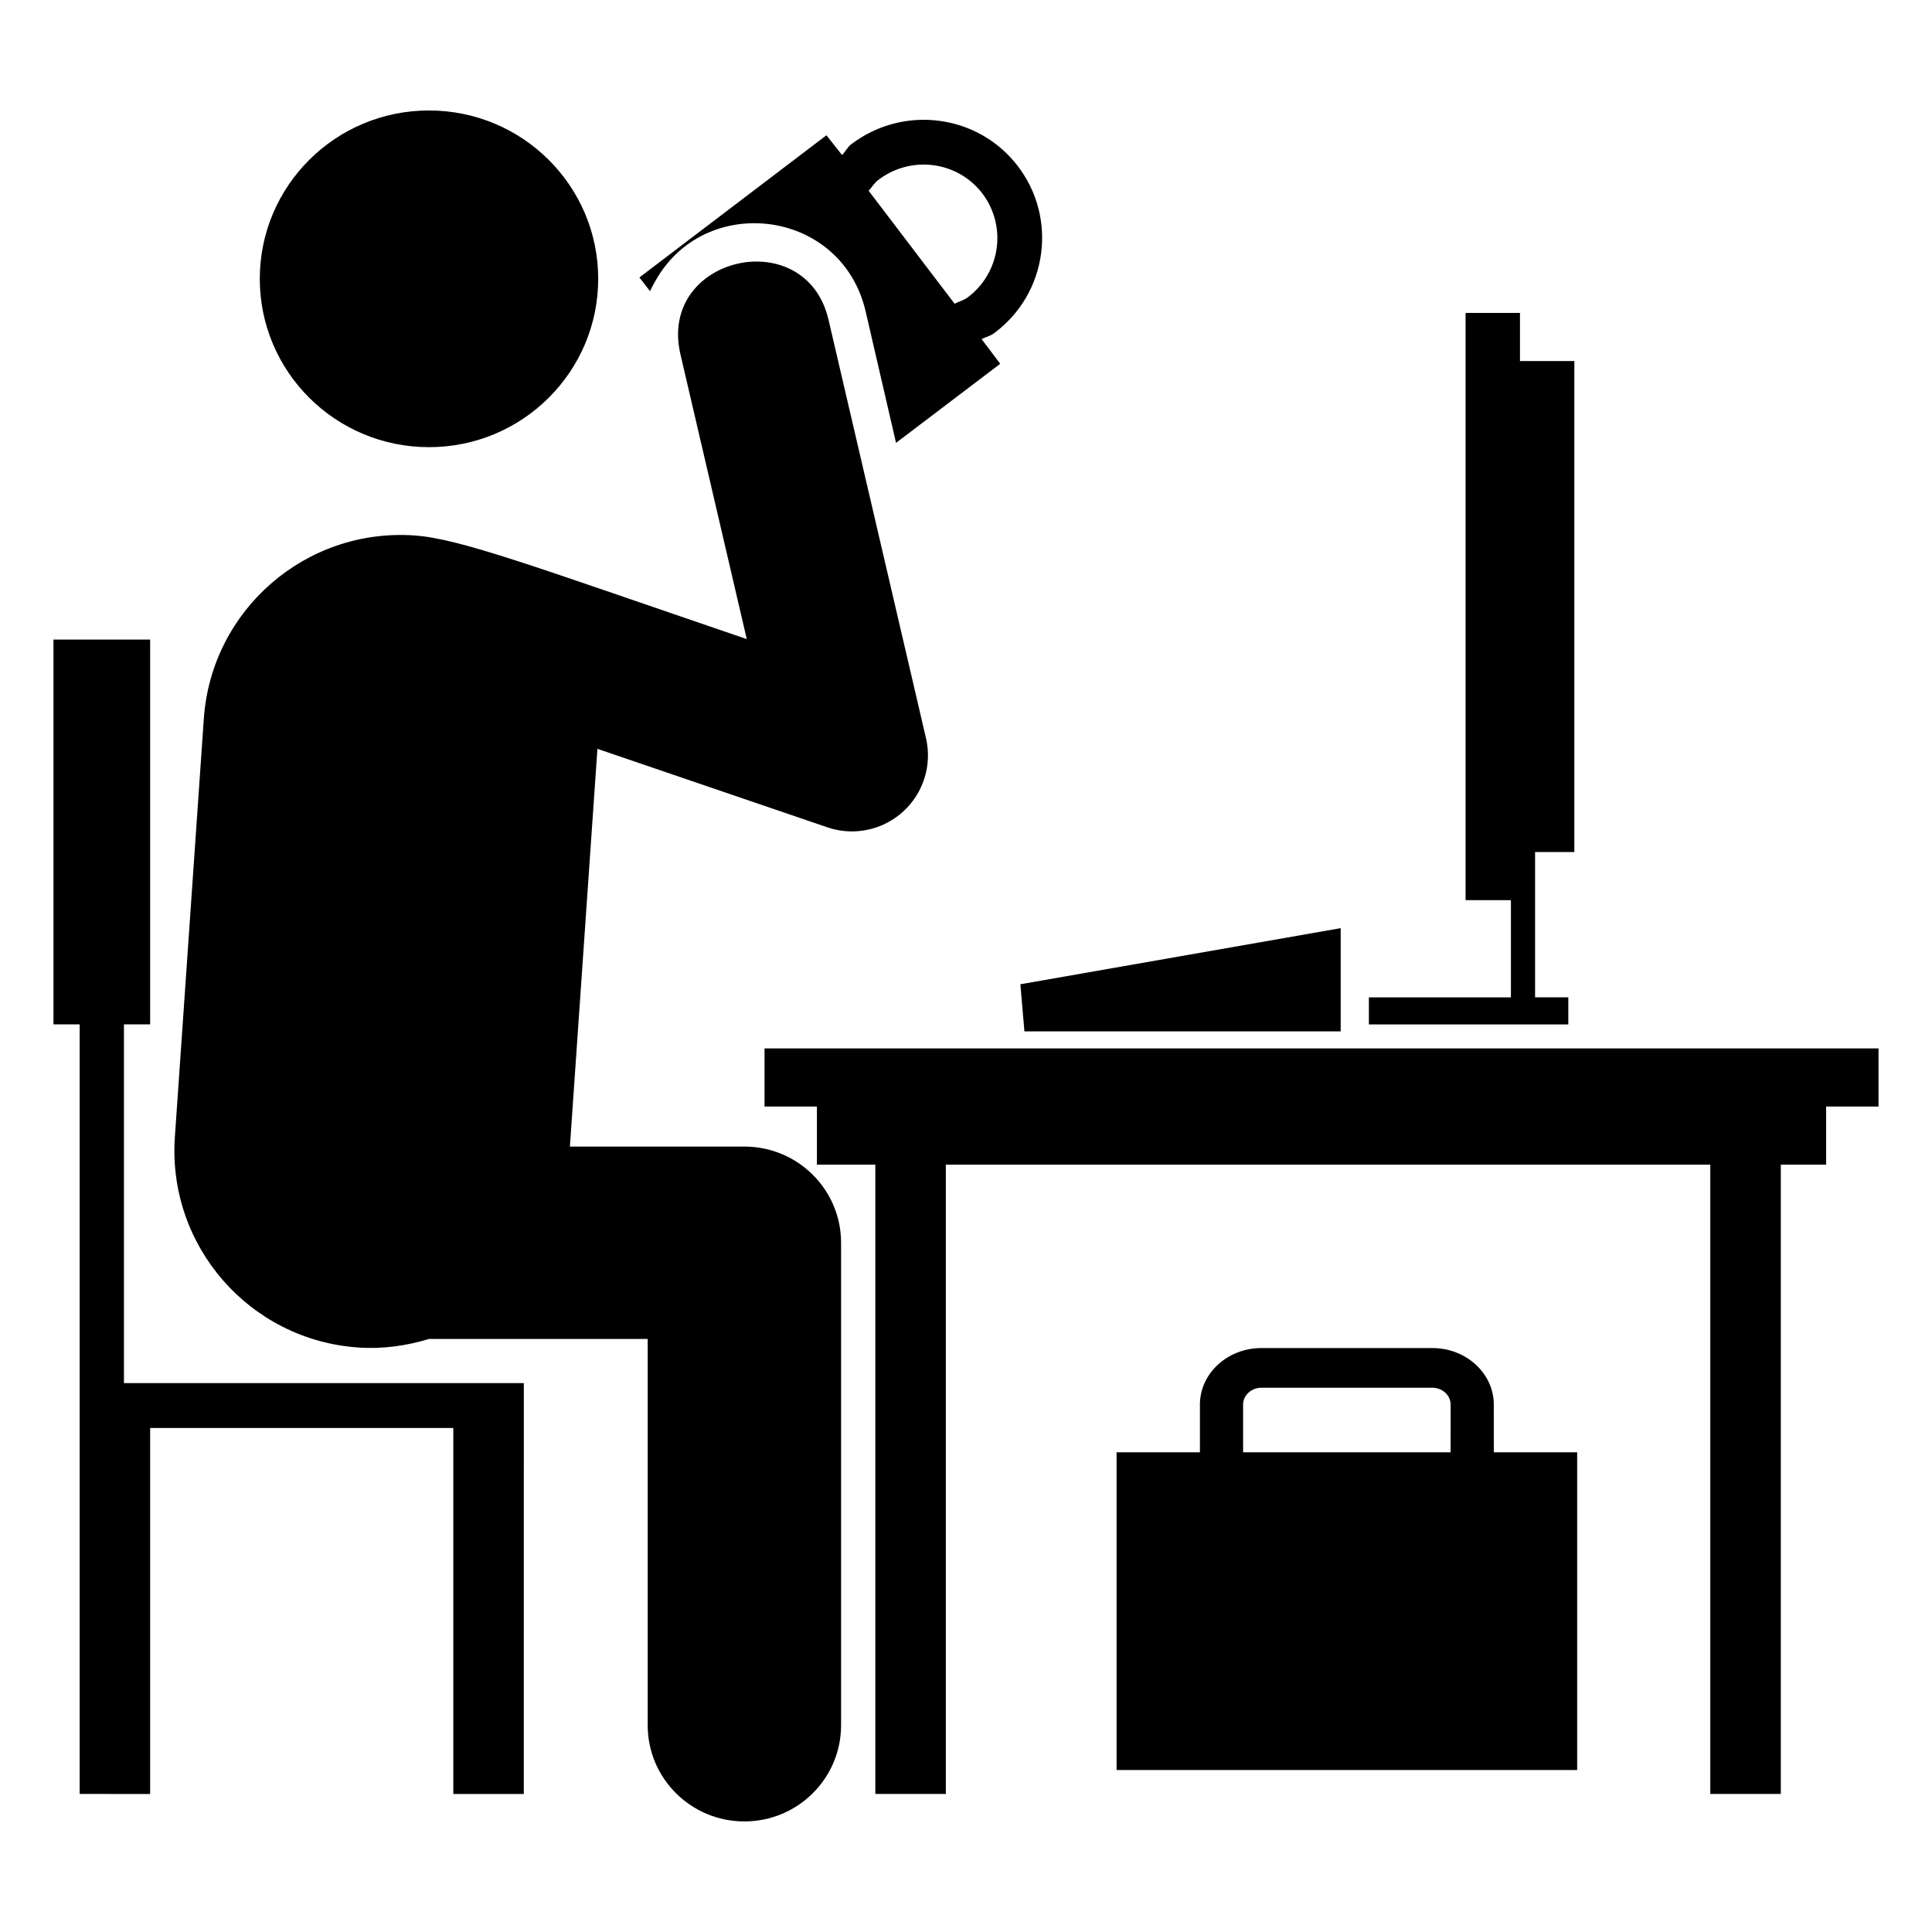
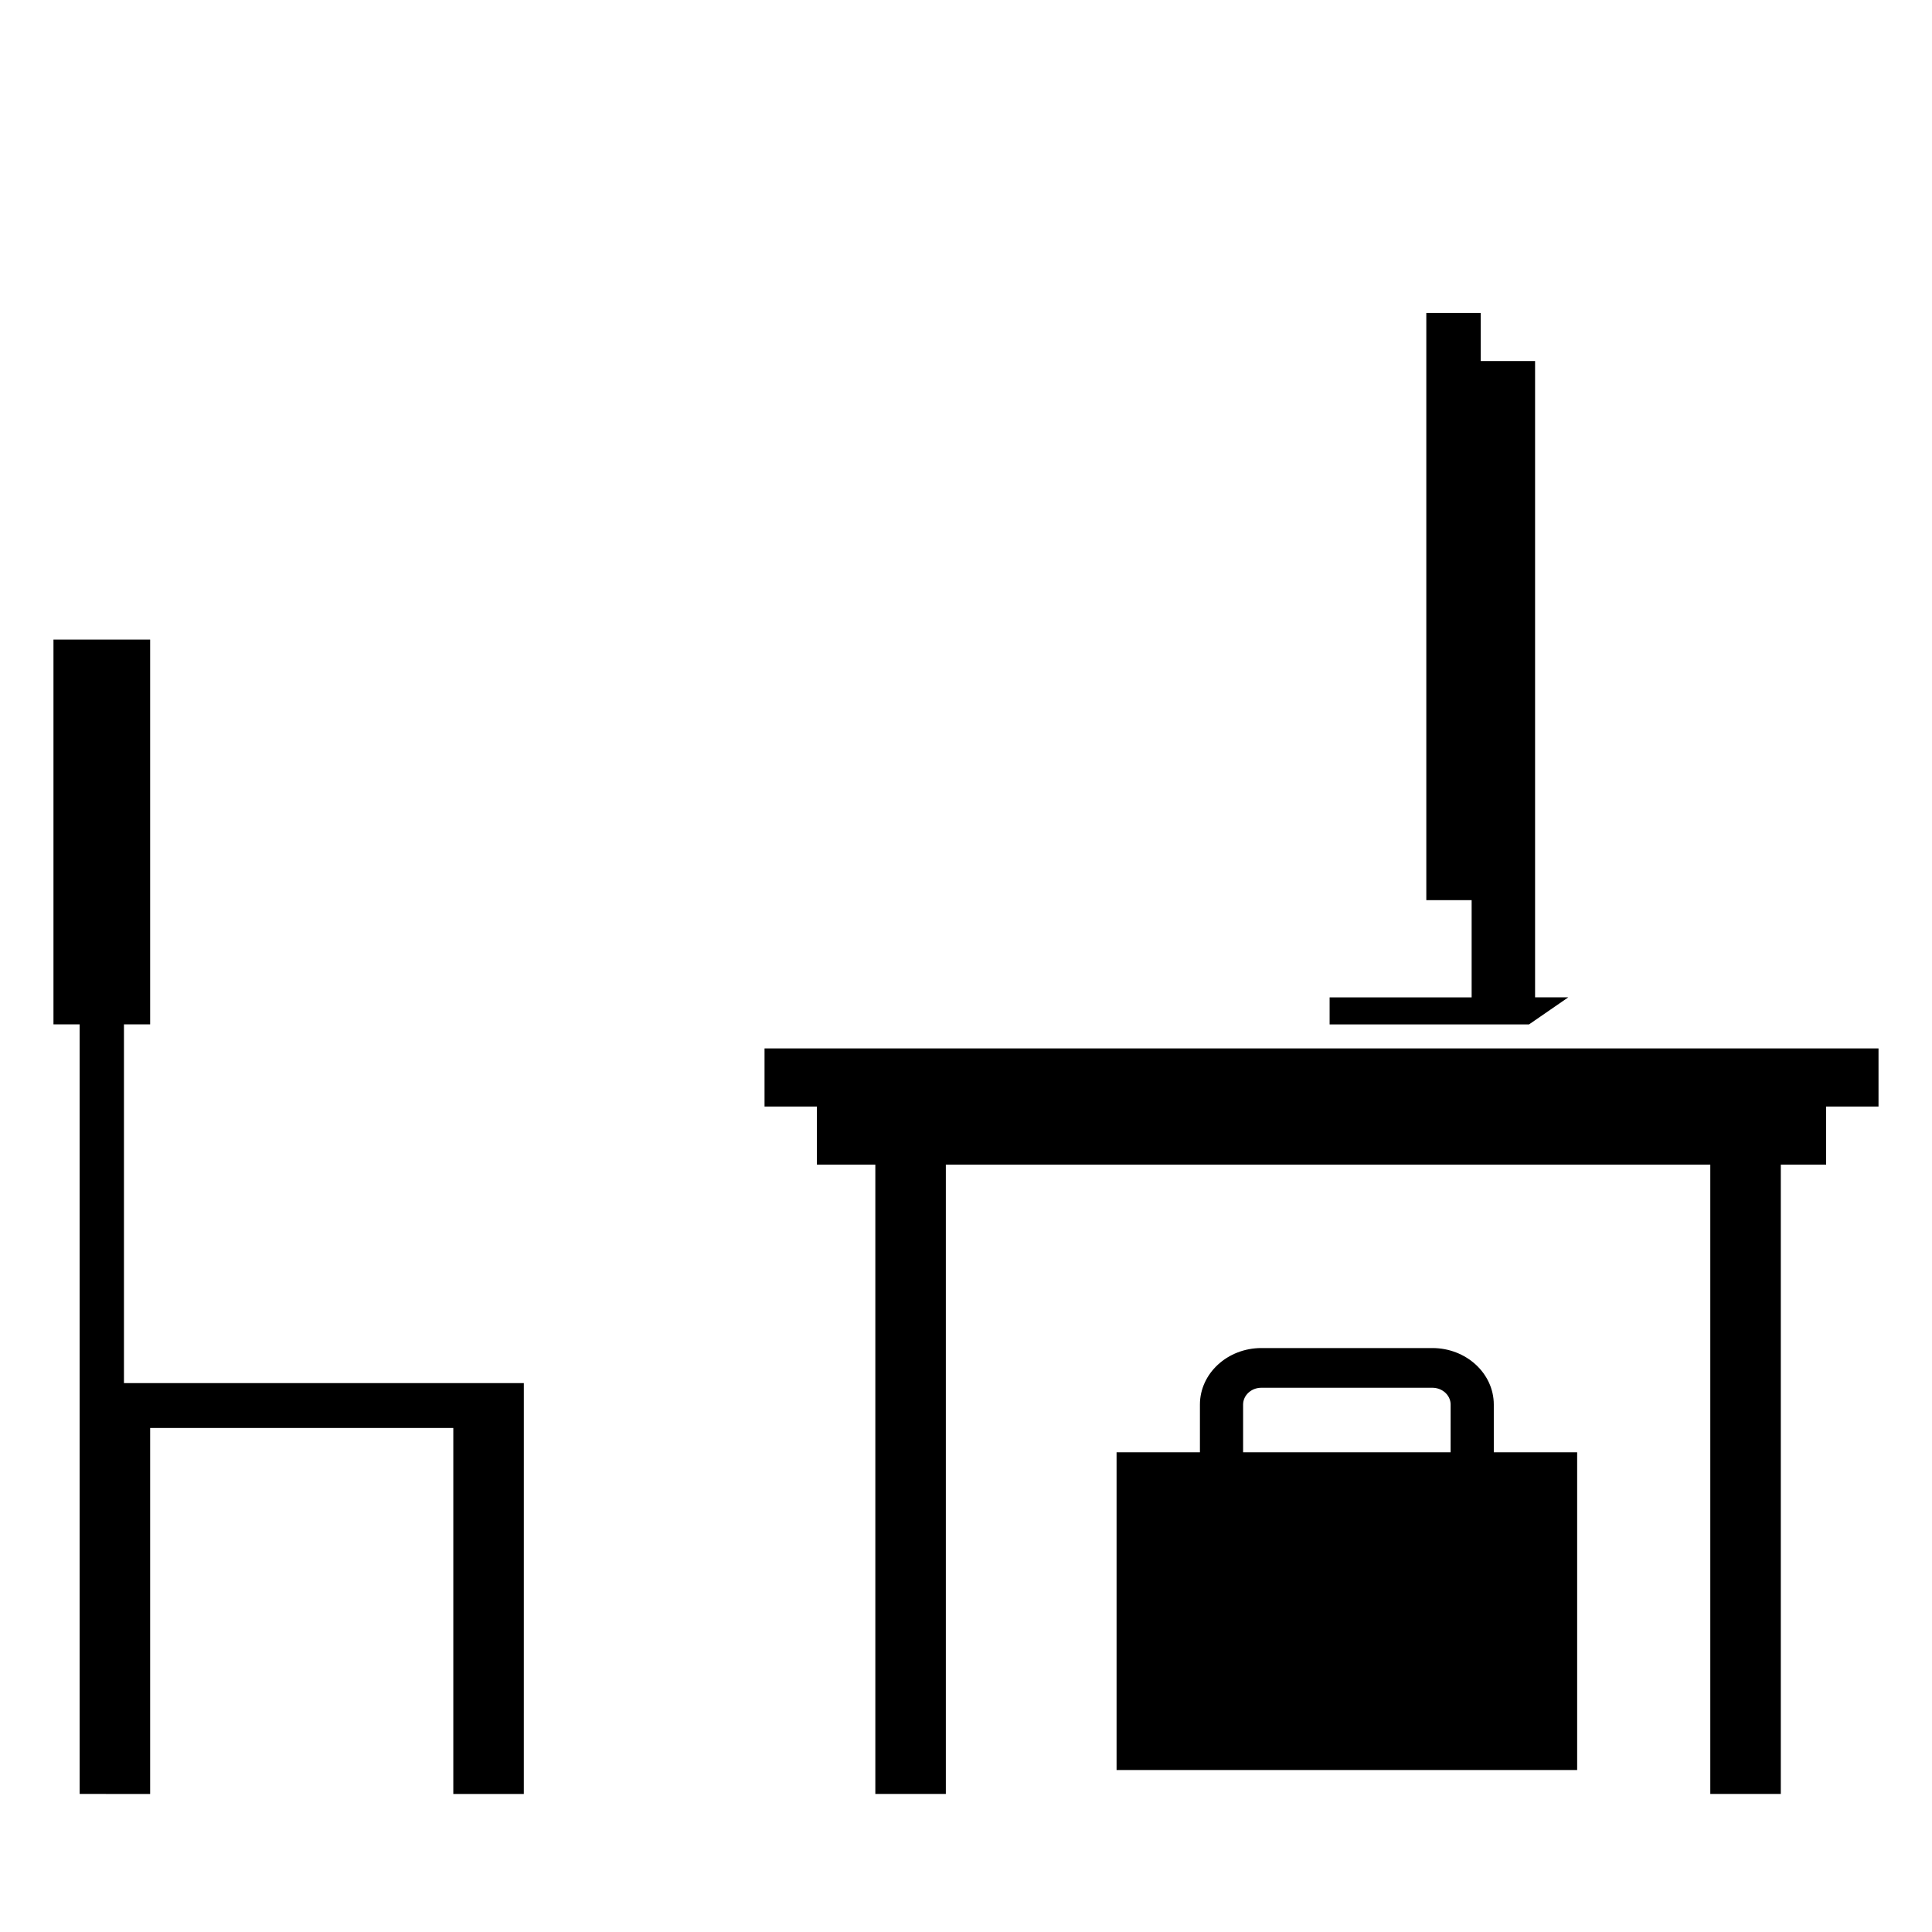
<svg xmlns="http://www.w3.org/2000/svg" fill="#000000" width="800px" height="800px" version="1.1" viewBox="144 144 512 512">
  <g>
    <path d="m539.87 516.23c0-8.262-7.309-14.984-16.293-14.984h-45.293c-8.984 0-16.293 6.723-16.293 14.984v12.645h-22.09v84.199h122.06v-84.199h-22.09zm-11.441 12.641h-54.996v-12.645c0-2.461 2.176-4.461 4.852-4.461h45.293c2.676 0 4.852 2 4.852 4.461l-0.004 12.645z" />
    <path d="m176.85 510.54v-95.066h6.941v-101.98h-25.621v101.97h6.941v203.95l18.68 0.004v-96.992h80.34v96.992h18.684l0.004-108.88h-105.97z" />
    <path d="m346.61 421.84v15.402h13.883v15.402h15.48v166.77h18.684v-166.77h202.59v166.77h18.684v-166.77h12.012v-15.402h13.883v-15.402z" />
-     <path d="m559.62 408.3h-8.809v-38.504h10.406v-130.12h-14.41v-12.746h-14.414v155.62h12.012v25.758h-37.637v7.168h52.852z" />
-     <path d="m415.48 417.32h83.812v-27.348l-84.883 14.867z" />
-     <path d="m341.27 447.86h-46.242l7.297-105.41 60.934 20.797c2.129 0.727 4.324 1.082 6.508 1.082 4.922 0 9.758-1.805 13.52-5.207 5.434-4.914 7.769-12.391 6.106-19.52l-25.82-110.84c-6.008-25.816-45.312-16.879-39.25 9.141l17.578 75.465c-56.109-19.148-75.879-26.629-88.129-27.469-28.805-1.973-53.762 19.766-55.758 48.57l-7.672 110.84c-1.996 28.836 19.77 53.82 48.605 55.797 6.539 0.449 12.828-0.469 18.746-2.269h57.953v102.37c0 14.078 11.473 25.492 25.625 25.492 14.152 0 25.625-11.414 25.625-25.492v-127.86c0-14.078-11.473-25.492-25.625-25.492z" />
-     <path d="m318.28 217.43c13.617-22.375 48.848-17.773 55.117 9.07l8.062 34.863 27.609-20.957-4.938-6.551c1.211-0.605 2.418-0.805 3.527-1.715 13.906-10.48 16.625-30.23 6.144-44.031-10.48-13.805-30.23-16.426-44.133-5.945-1.109 0.805-1.613 2.016-2.519 2.922l-4.133-5.238-49.574 37.684 2.82 3.629c0.605-1.312 1.312-2.519 2.016-3.731zm58.543-25.793c8.664-6.551 20.957-4.938 27.508 3.629 6.551 8.664 4.836 20.957-3.828 27.508-1.109 0.805-2.316 1.109-3.527 1.715l-22.773-29.926c0.91-1.012 1.512-2.121 2.621-2.926z" />
-     <path d="m302.53 217.89c0 24.641-20.078 44.613-44.844 44.613s-44.84-19.973-44.84-44.613 20.074-44.613 44.84-44.613 44.844 19.973 44.844 44.613" />
+     <path d="m559.62 408.3h-8.809v-38.504v-130.12h-14.41v-12.746h-14.414v155.62h12.012v25.758h-37.637v7.168h52.852z" />
  </g>
</svg>